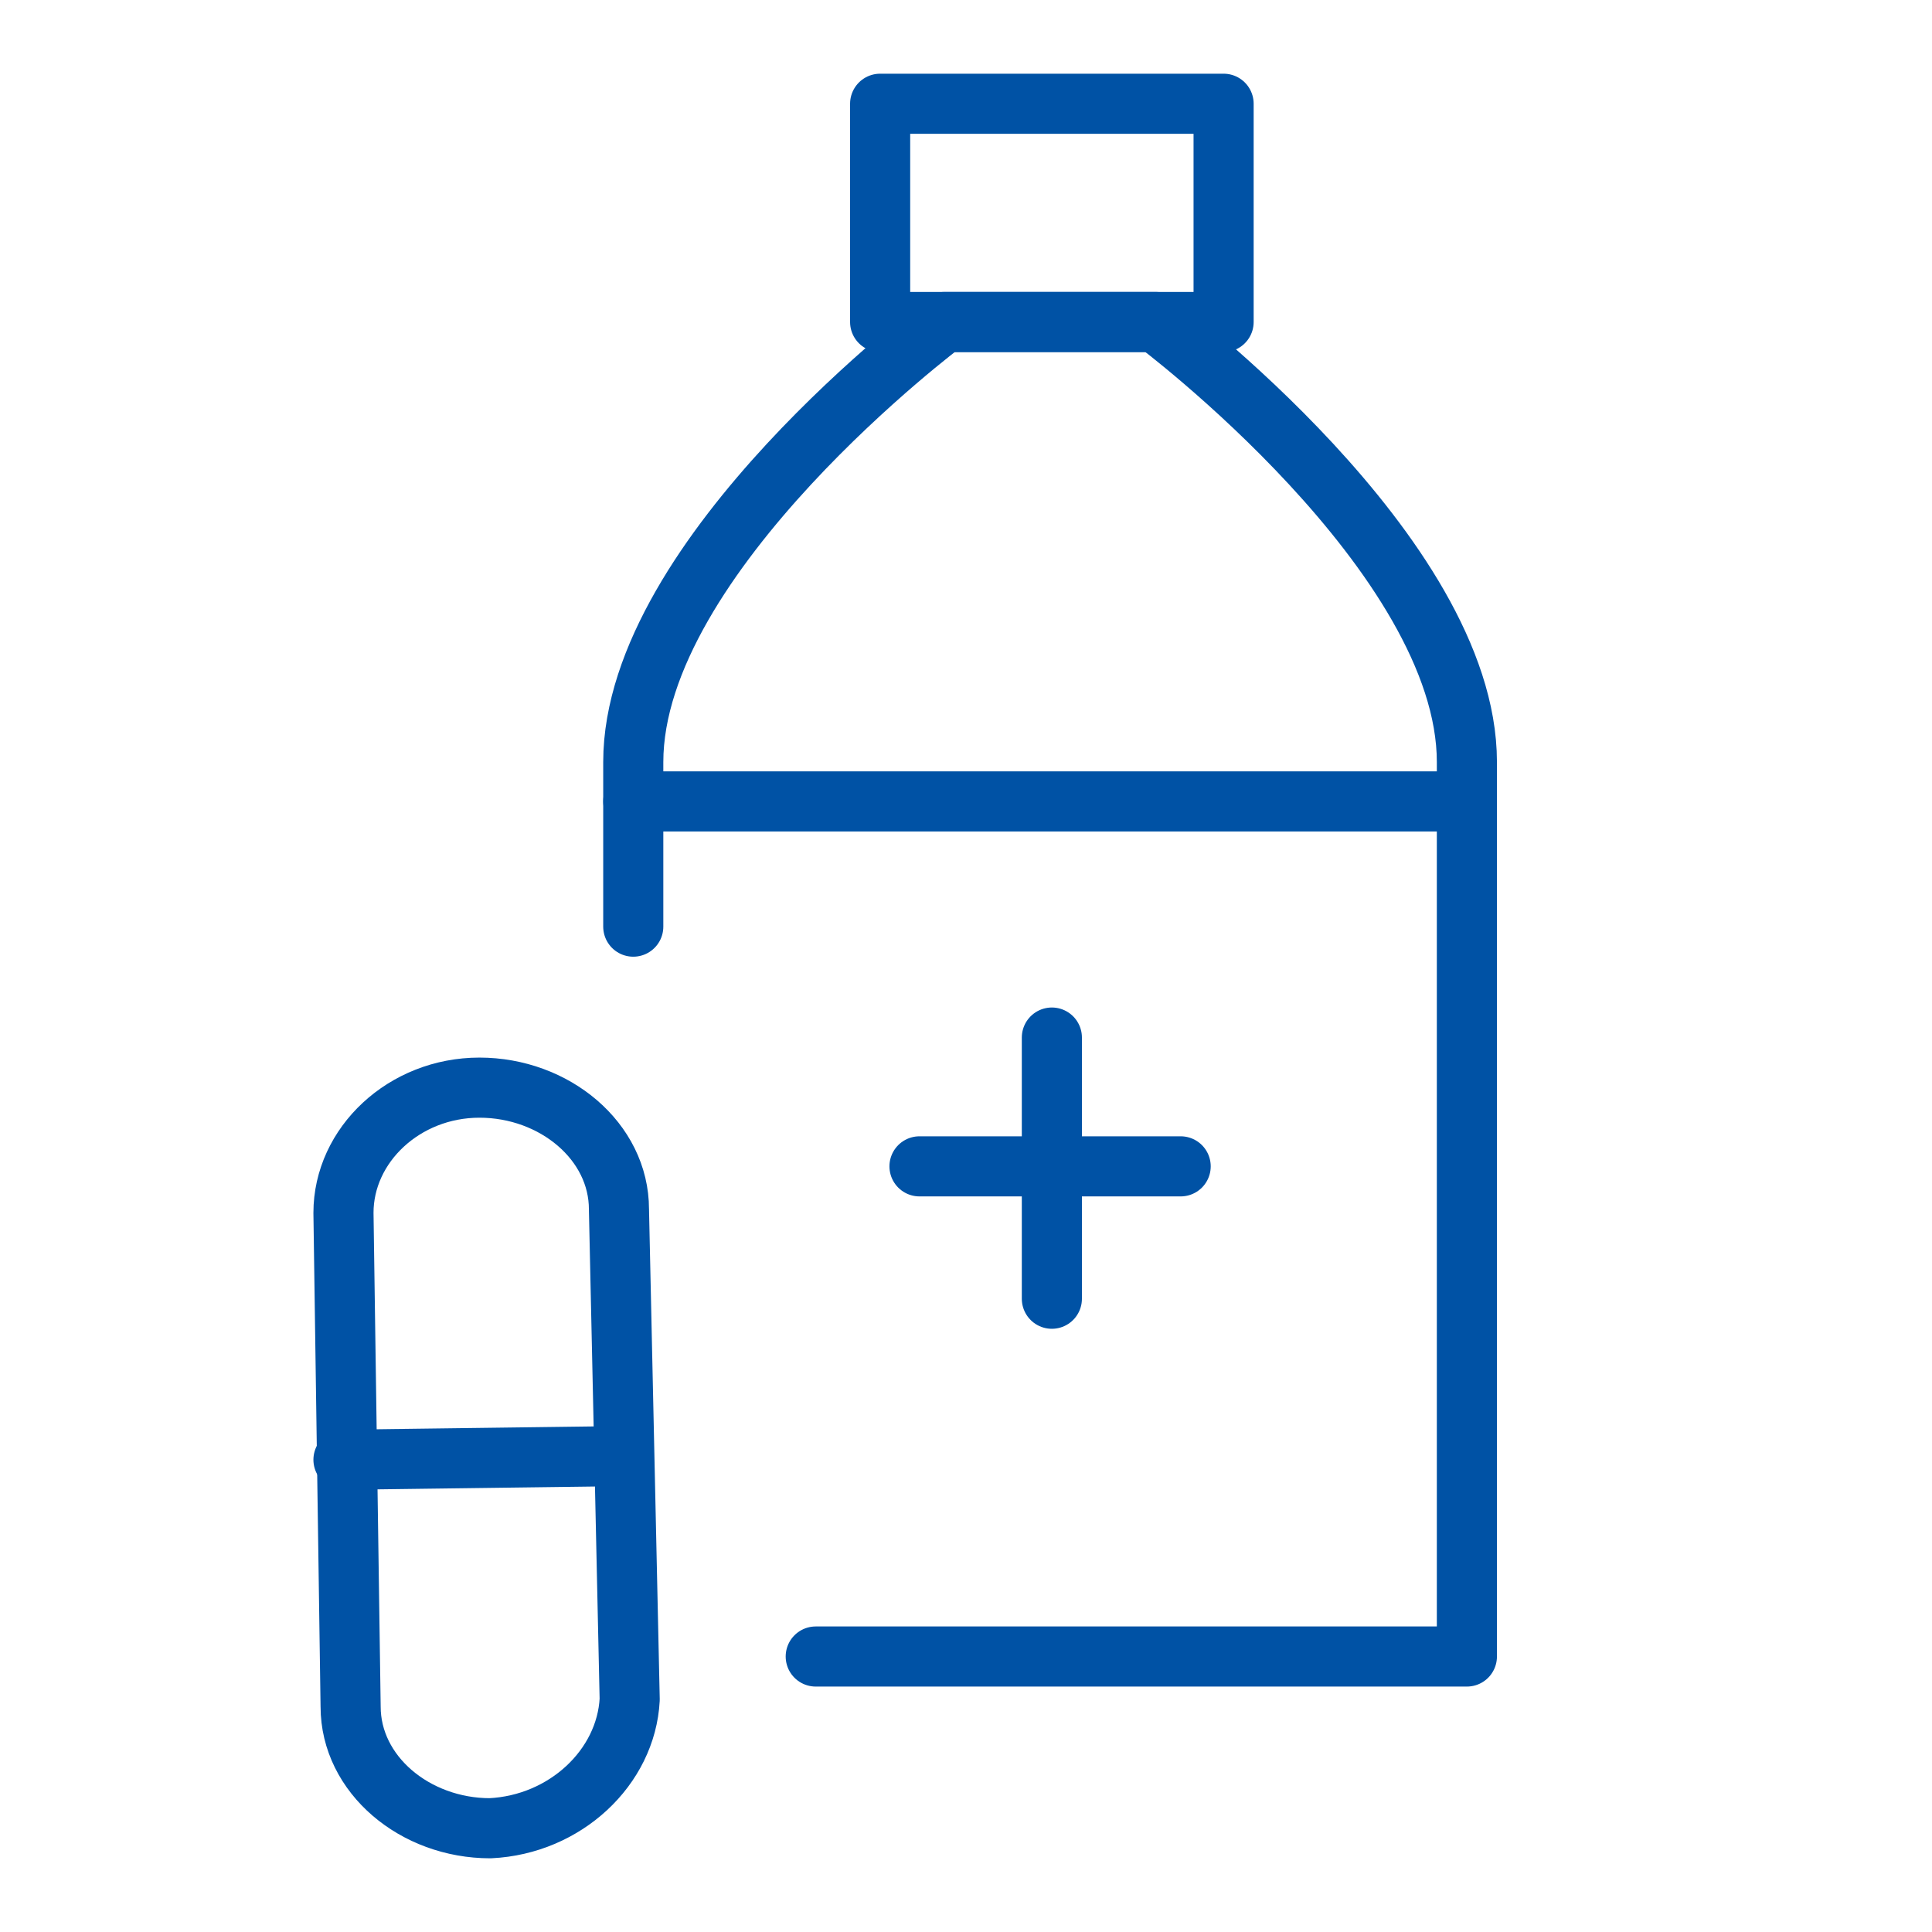
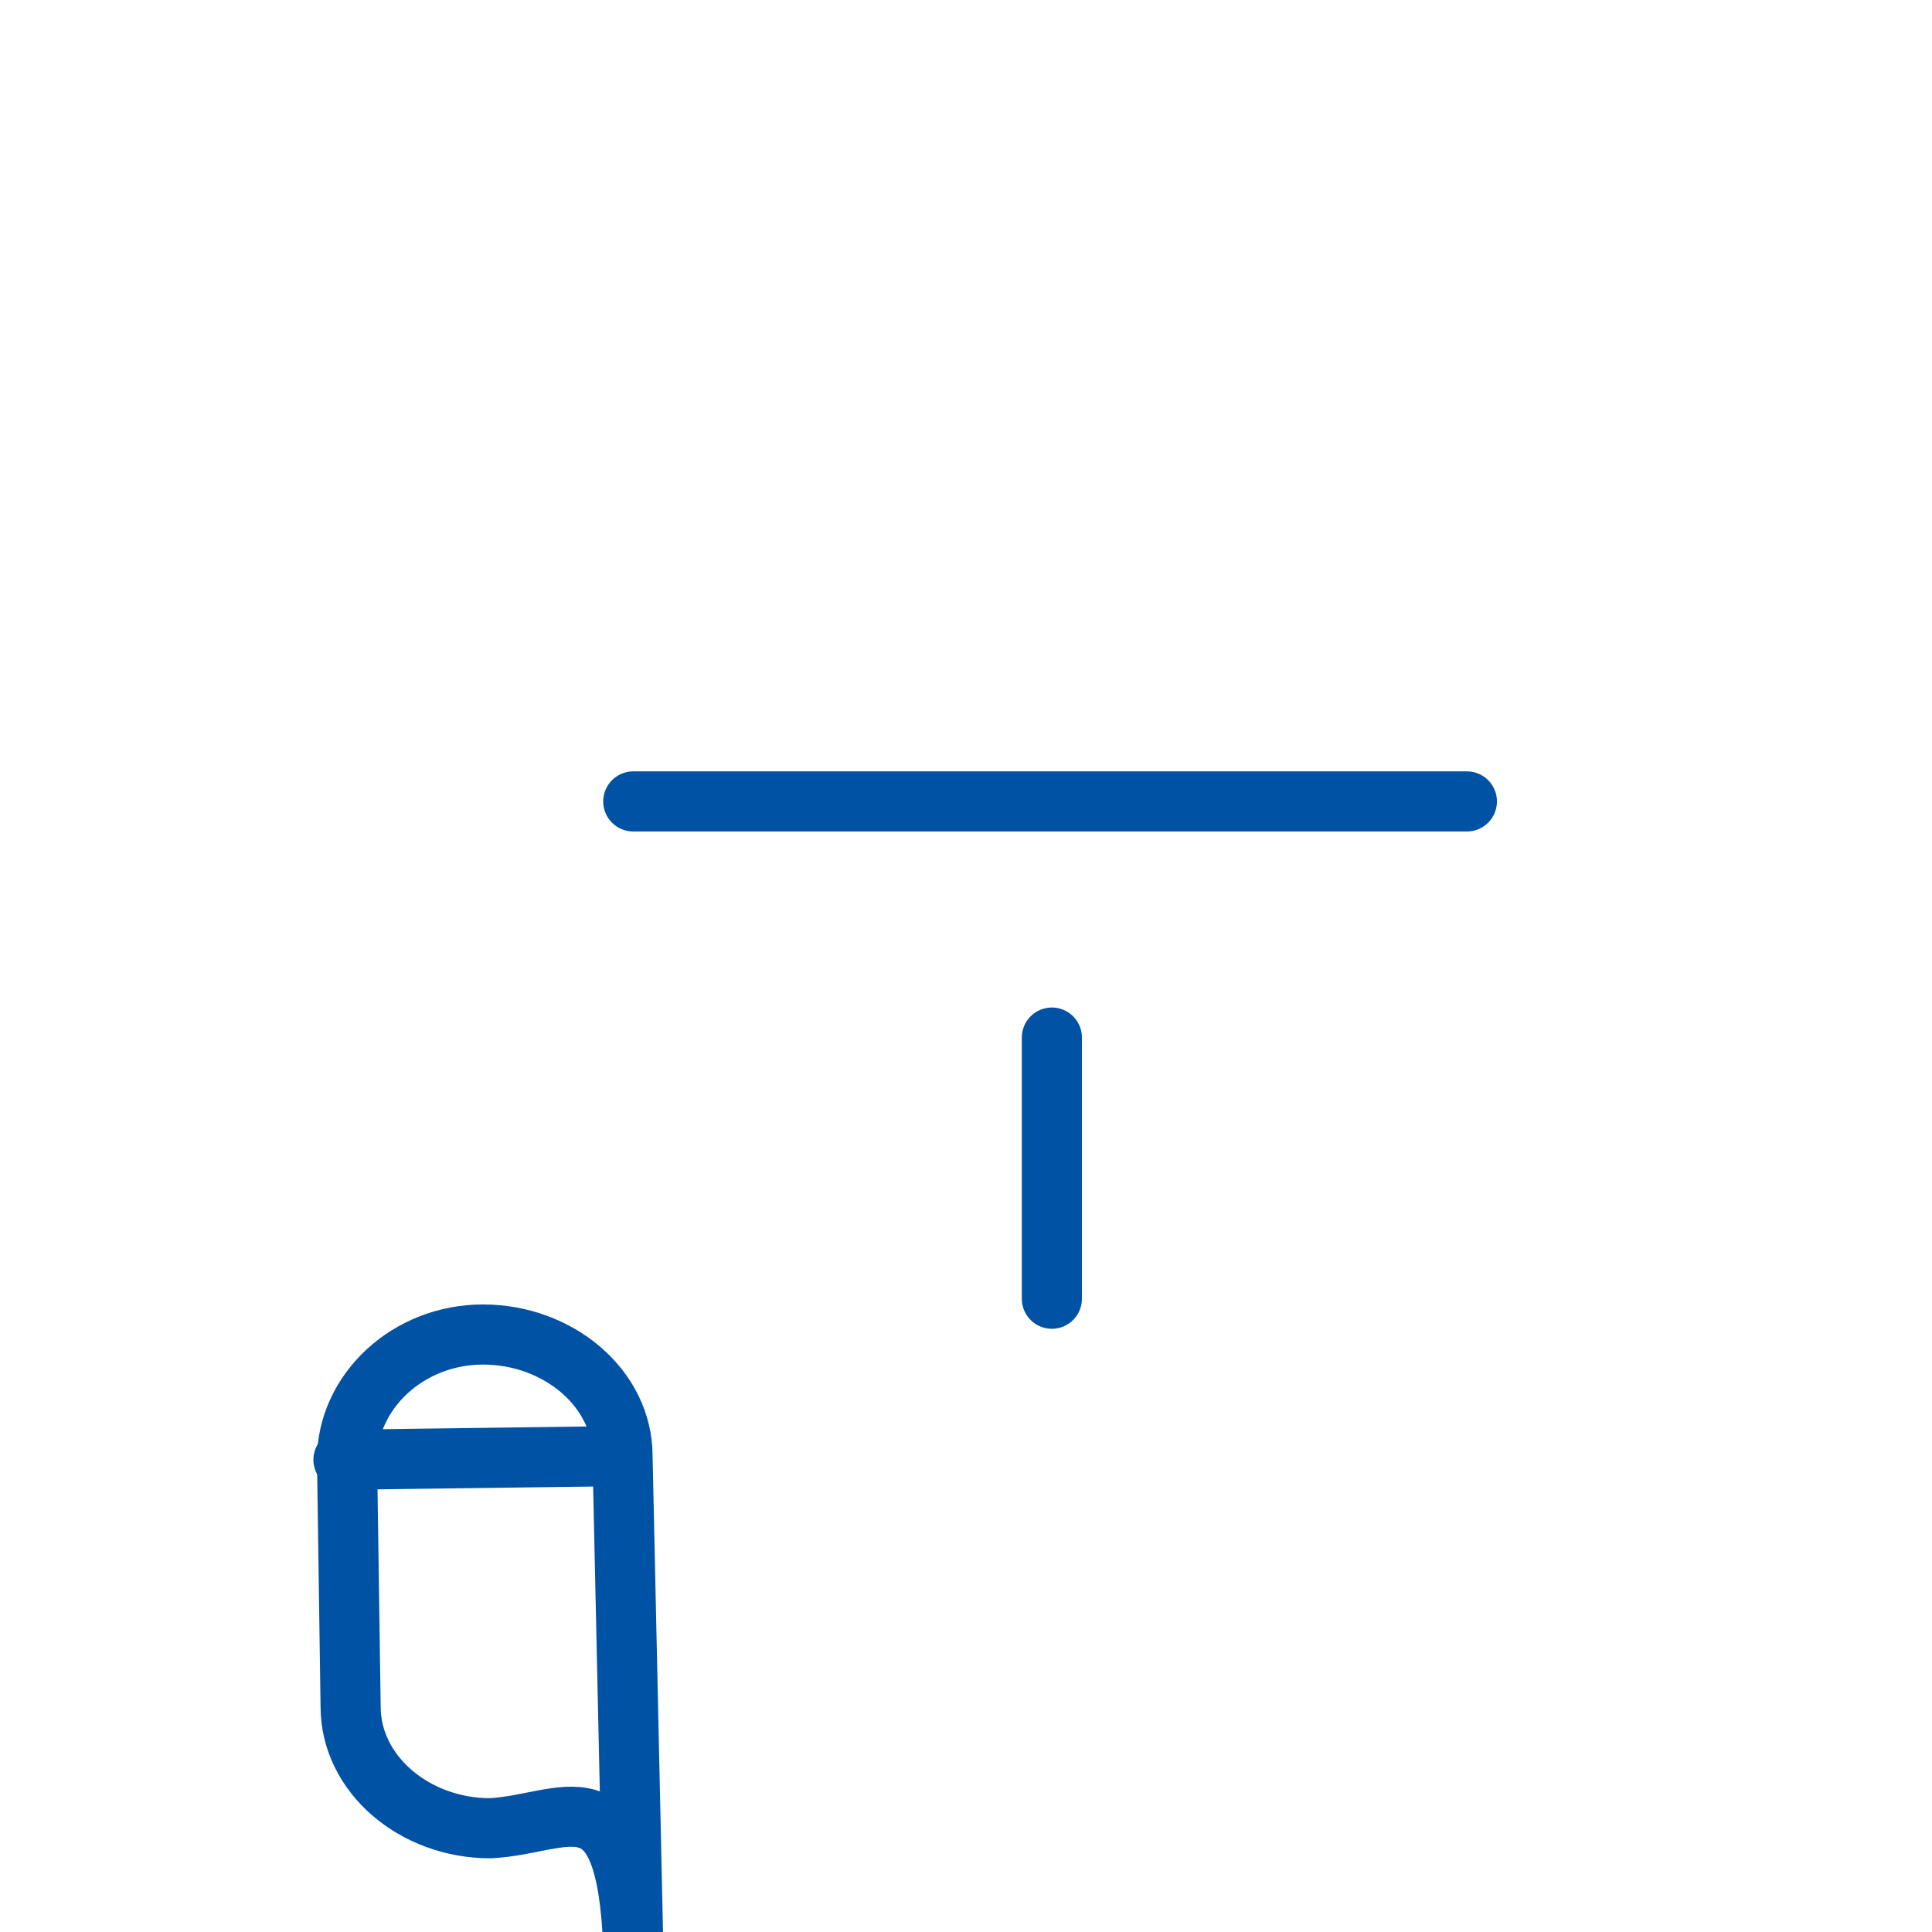
<svg xmlns="http://www.w3.org/2000/svg" height="54.0" id="apteka" style="enable-background:new 0 0 54 54;" version="1.1" viewBox="0 0 54 54" width="54.0" x="0px" xml:space="preserve" y="0px">
  <style type="text/css">
	.st0{fill:none;stroke:#0052A5;stroke-width:1.68;stroke-linecap:round;stroke-linejoin:round;}
</style>
-   <path class="st0" d="M22.8,46.3H41v-25C41,15.5,32.3,9,32.3,9h-5.9c0,0-8.7,6.5-8.7,12.3v2.9v1.7" />
  <line class="st0" x1="29.4" x2="29.4" y1="29" y2="36.3" />
-   <line class="st0" x1="25.7" x2="33" y1="32.6" y2="32.6" />
  <line class="st0" x1="17.7" x2="41" y1="22.4" y2="22.4" />
-   <rect class="st0" height="6.1" width="9.6" x="24.6" y="2.9" />
-   <path class="st0" d="M13.7,51.1c-2.1,0-3.9-1.5-3.9-3.4l-0.1-6.9l-0.1-6.9c0-1.9,1.7-3.5,3.8-3.5l0,0c2.1,0,3.9,1.5,3.9,3.4  l0.3,13.7C17.5,49.4,15.8,51,13.7,51.1" />
+   <path class="st0" d="M13.7,51.1c-2.1,0-3.9-1.5-3.9-3.4l-0.1-6.9c0-1.9,1.7-3.5,3.8-3.5l0,0c2.1,0,3.9,1.5,3.9,3.4  l0.3,13.7C17.5,49.4,15.8,51,13.7,51.1" />
  <line class="st0" x1="17.3" x2="9.6" y1="40.7" y2="40.8" />
</svg>